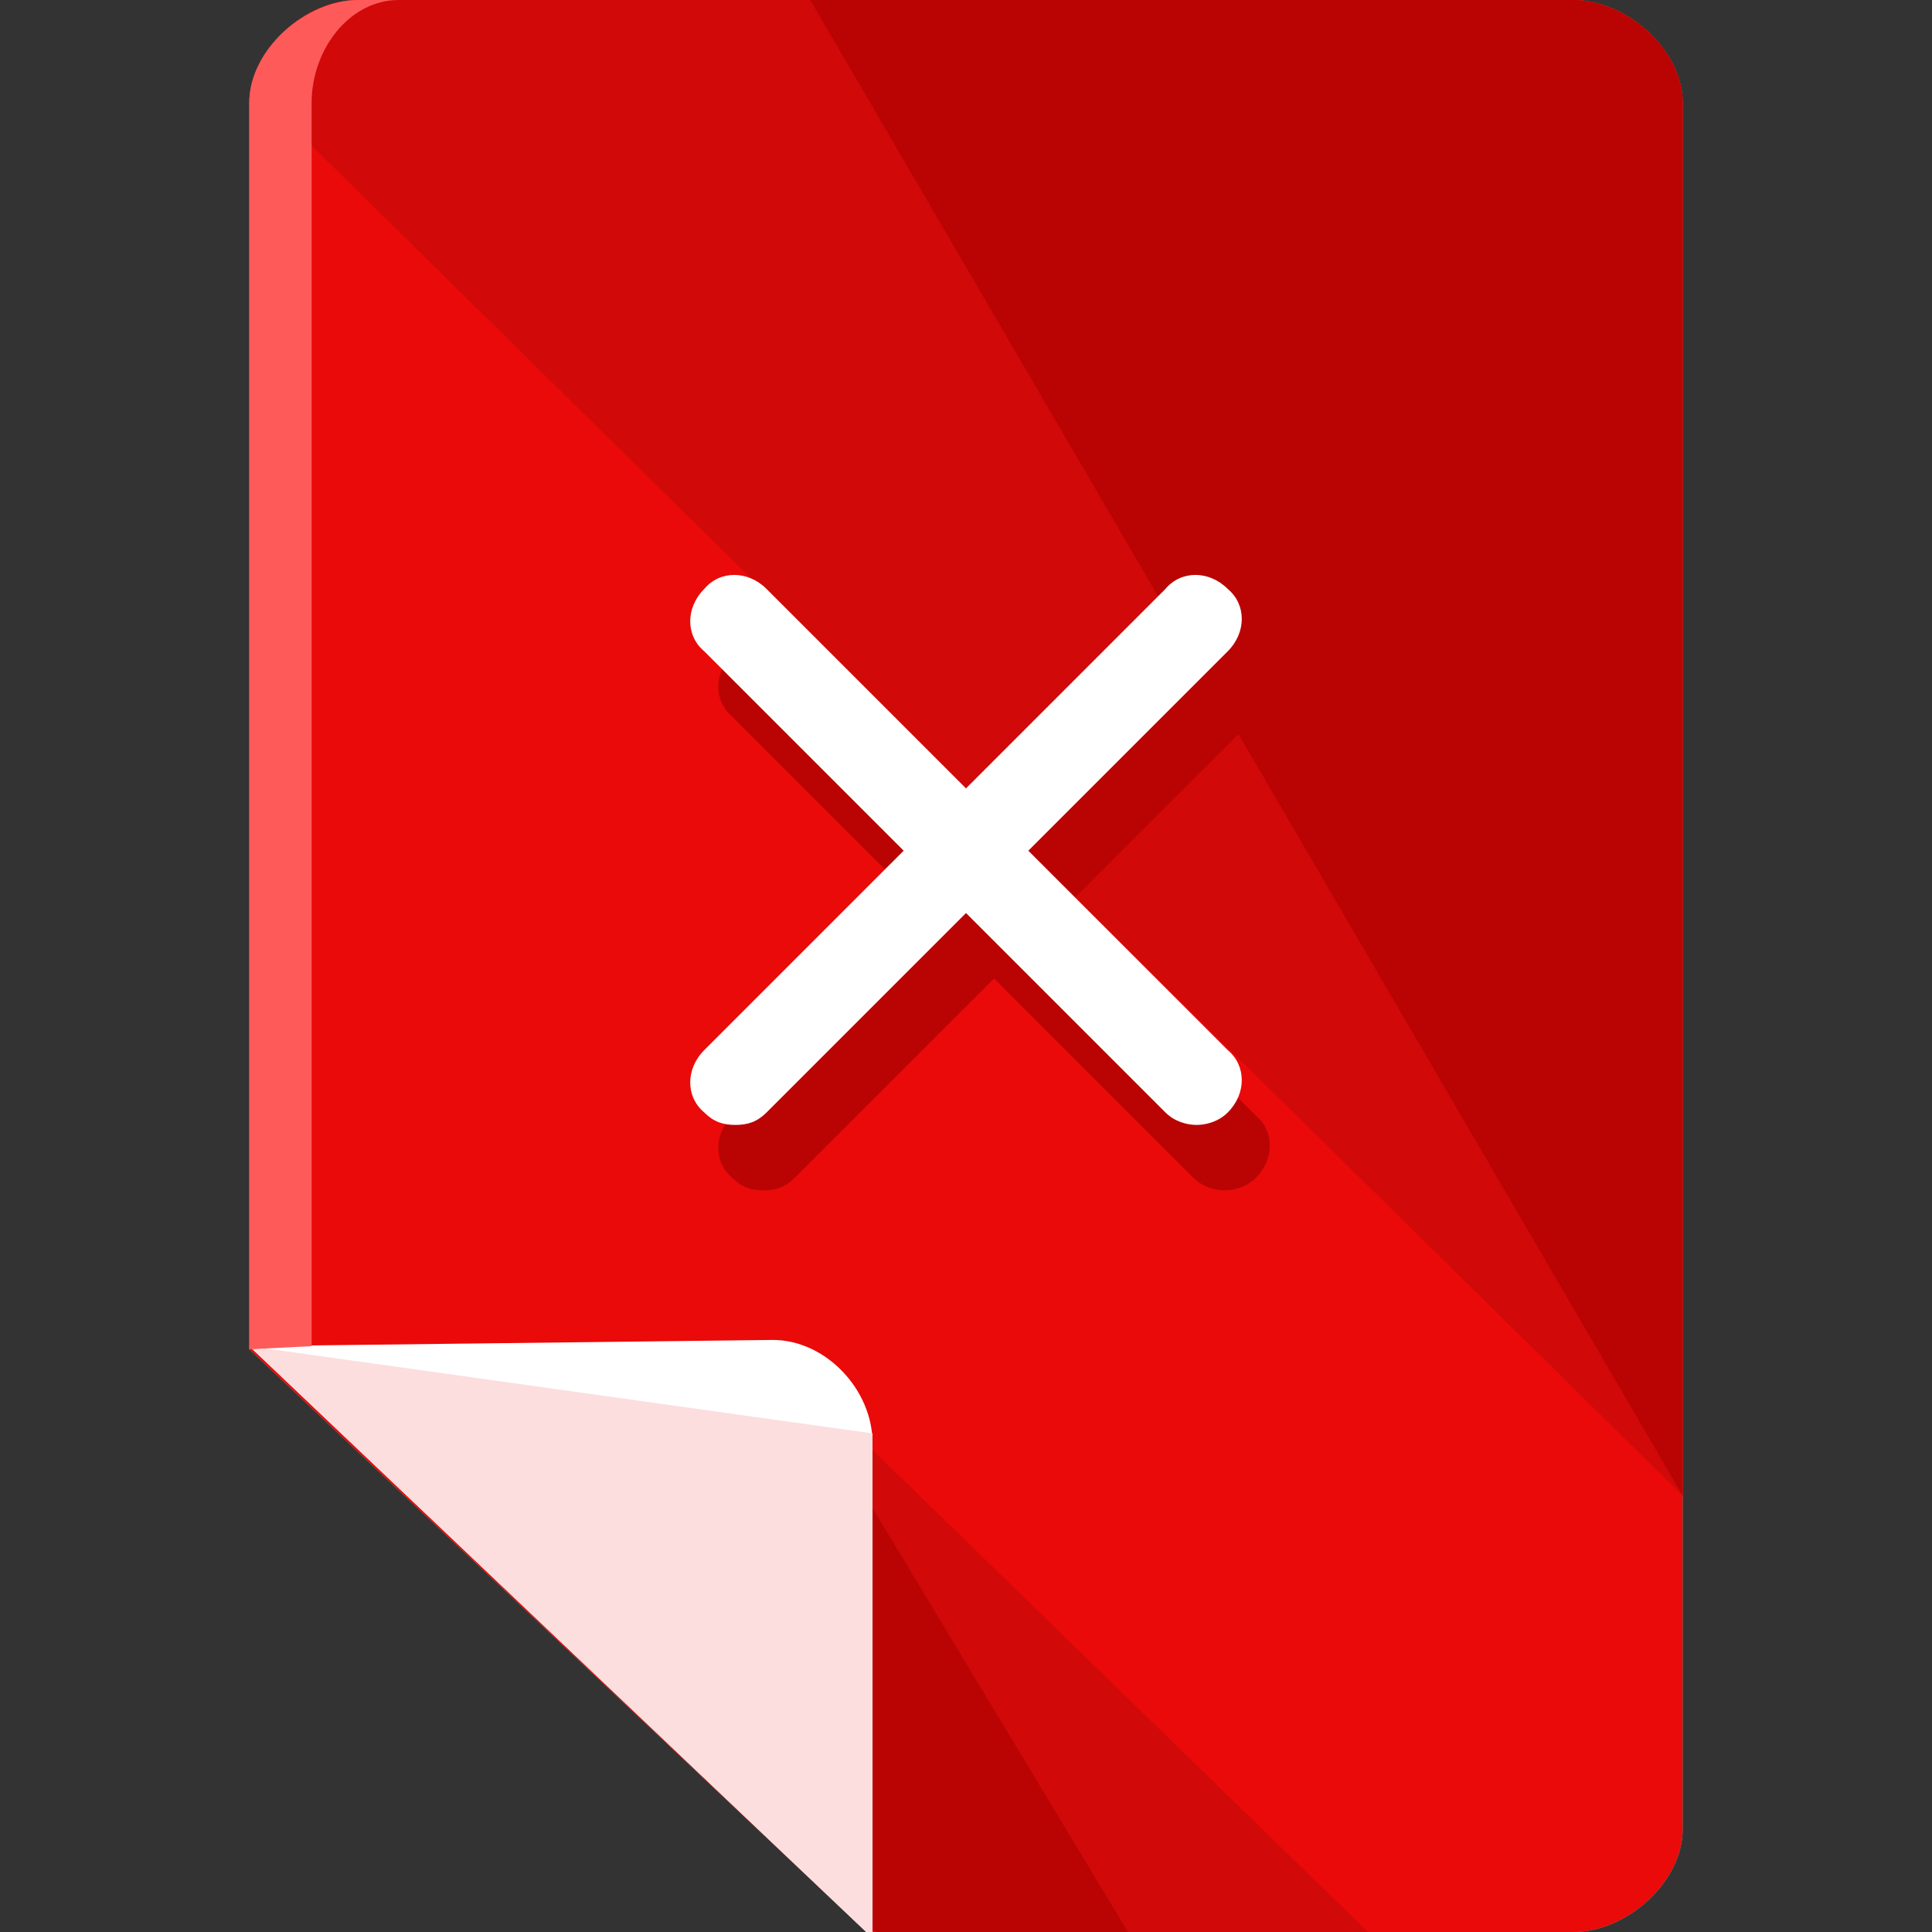
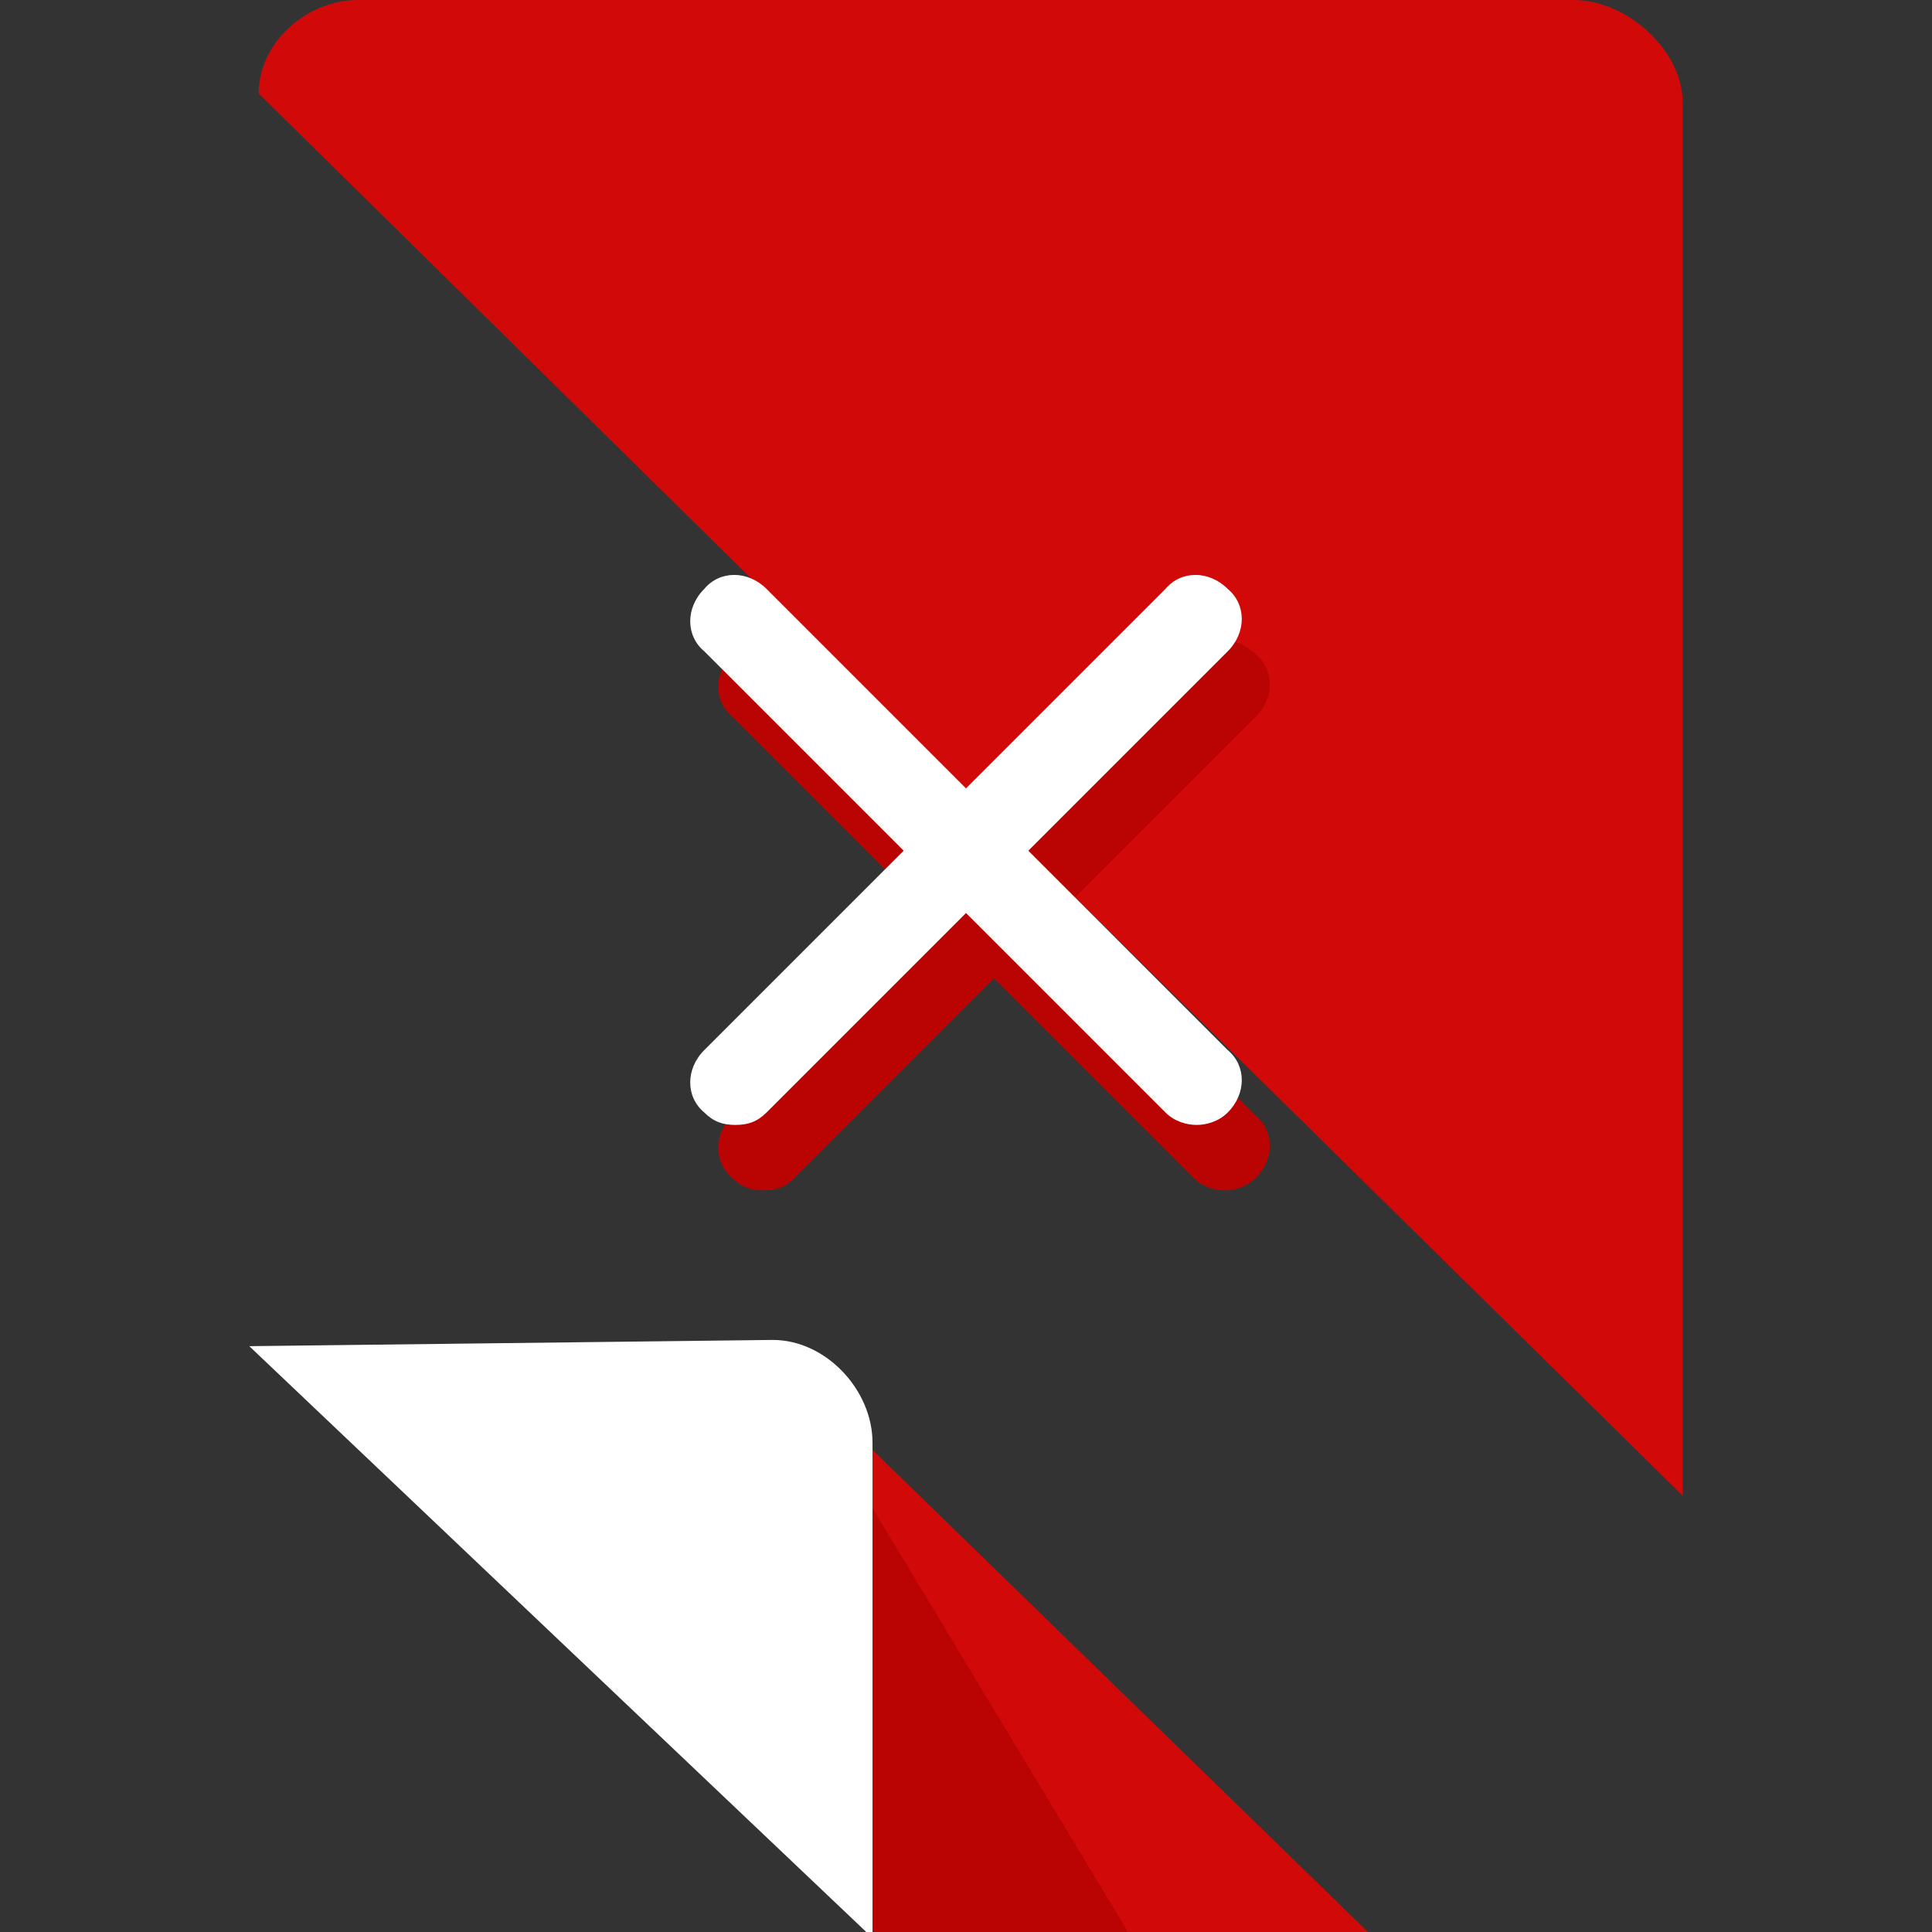
<svg xmlns="http://www.w3.org/2000/svg" version="1.1" id="Layer_1" x="0px" y="0px" viewBox="0 0 496 496" style="enable-background:new 0 0 496 496;" xml:space="preserve">
  <rect x="0" y="0" width="496" height="496" fill="#333333" stroke="none" />
-   <path style="fill:#0EE0B8;" d="M404,0H92C78.4,0,64,12.8,64,26.4v320L222.4,496H404c13.6,0,28-12.8,28-26.4V26.4  C432,12.8,417.6,0,404,0z" />
-   <path style="fill:#EA0A0A;" d="M404,0H92C78.4,0,64,12.8,64,26.4v320L222.4,496H404c13.6,0,28-12.8,28-26.4V26.4  C432,12.8,417.6,0,404,0z" />
  <path style="fill:#D10909;" d="M432,384V26.4C432,12.8,417.6,0,404,0H92C78.4,0,66.4,11.2,66.4,24" />
-   <path style="fill:#BA0404;" d="M432,384V26.4C432,12.8,417.6,0,404,0H208" />
  <path style="fill:#D10909;" d="M200,352v119.2c0,1.6,1.6,3.2,1.6,4.8l19.2,18.4c1.6,0,3.2,1.6,4.8,1.6h125.6l-148-144H200z" />
  <path style="fill:#BA0404;" d="M200,351.2v120c0,1.6,1.6,3.2,1.6,4.8l19.2,18.4c1.6,0,3.2,1.6,4.8,1.6h64l-72.8-120.8L200,351.2z" />
  <path style="fill:#FFFFFF;" d="M222.4,496h1.6V370.4c0-13.6-12-26.4-25.6-26.4L64,345.6L222.4,496z" />
-   <polyline style="fill:#FCDEDE;" points="64,345.6 222.4,496 224,496 224,368 " />
-   <path style="fill:#FF5A5A;" d="M80,345.6L80,345.6V26.4C80,12.8,89.6,0,102.4,0H92C78.4,0,64,12.8,64,26.4v320L80,345.6L80,345.6z" />
  <path style="fill:#BA0404;" d="M271.2,235.2l51.2-51.2c4.8-4.8,4.8-12,0-16c-4.8-4.8-12-4.8-16,0l-51.2,51.2L204,168  c-4.8-4.8-12-4.8-16,0c-4.8,4.8-4.8,12,0,16l51.2,51.2L188,286.4c-4.8,4.8-4.8,12,0,16c2.4,2.4,4.8,3.2,8,3.2s5.6-0.8,8-3.2  l51.2-51.2l51.2,51.2c2.4,2.4,5.6,3.2,8,3.2s5.6-0.8,8-3.2c4.8-4.8,4.8-12,0-16L271.2,235.2z" />
  <path style="fill:#FFFFFF;" d="M264,218.4l51.2-51.2c4.8-4.8,4.8-12,0-16c-4.8-4.8-12-4.8-16,0L248,202.4l-51.2-51.2  c-4.8-4.8-12-4.8-16,0c-4.8,4.8-4.8,12,0,16l51.2,51.2l-51.2,51.2c-4.8,4.8-4.8,12,0,16c2.4,2.4,4.8,3.2,8,3.2s5.6-0.8,8-3.2  l51.2-51.2l51.2,51.2c2.4,2.4,5.6,3.2,8,3.2s5.6-0.8,8-3.2c4.8-4.8,4.8-12,0-16L264,218.4z" />
  <g>
</g>
  <g>
</g>
  <g>
</g>
  <g>
</g>
  <g>
</g>
  <g>
</g>
  <g>
</g>
  <g>
</g>
  <g>
</g>
  <g>
</g>
  <g>
</g>
  <g>
</g>
  <g>
</g>
  <g>
</g>
  <g>
</g>
</svg>